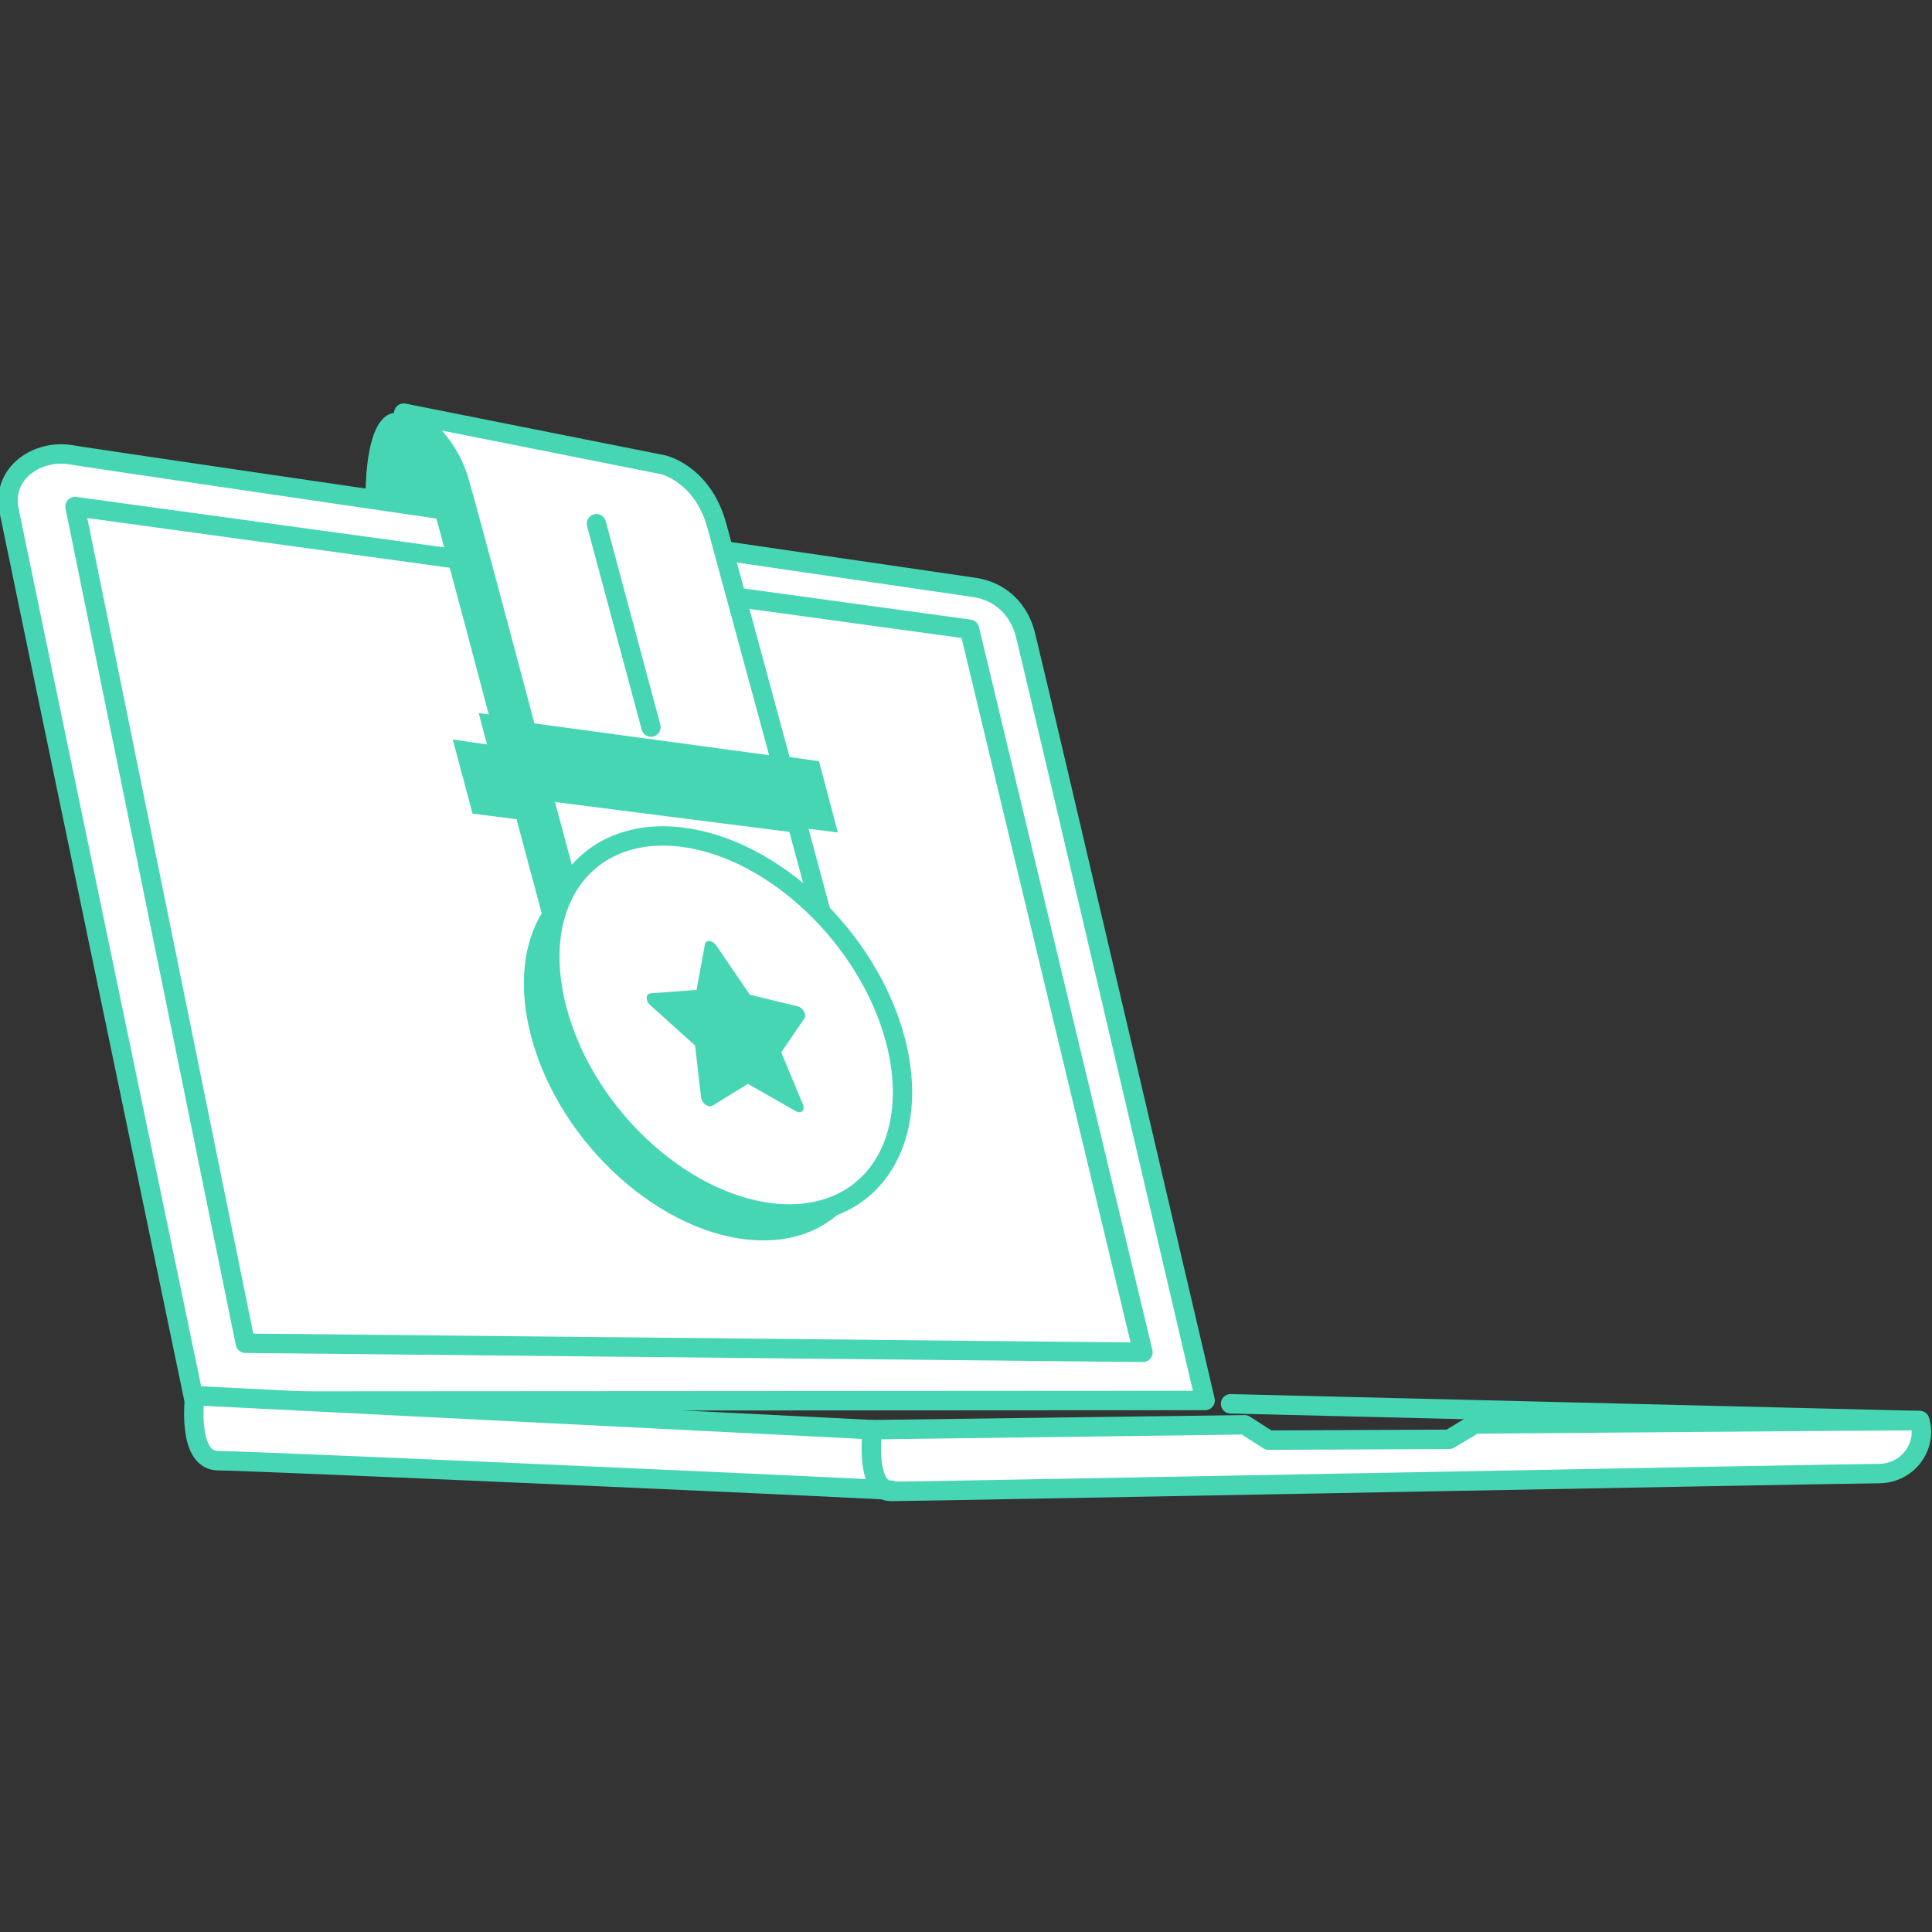
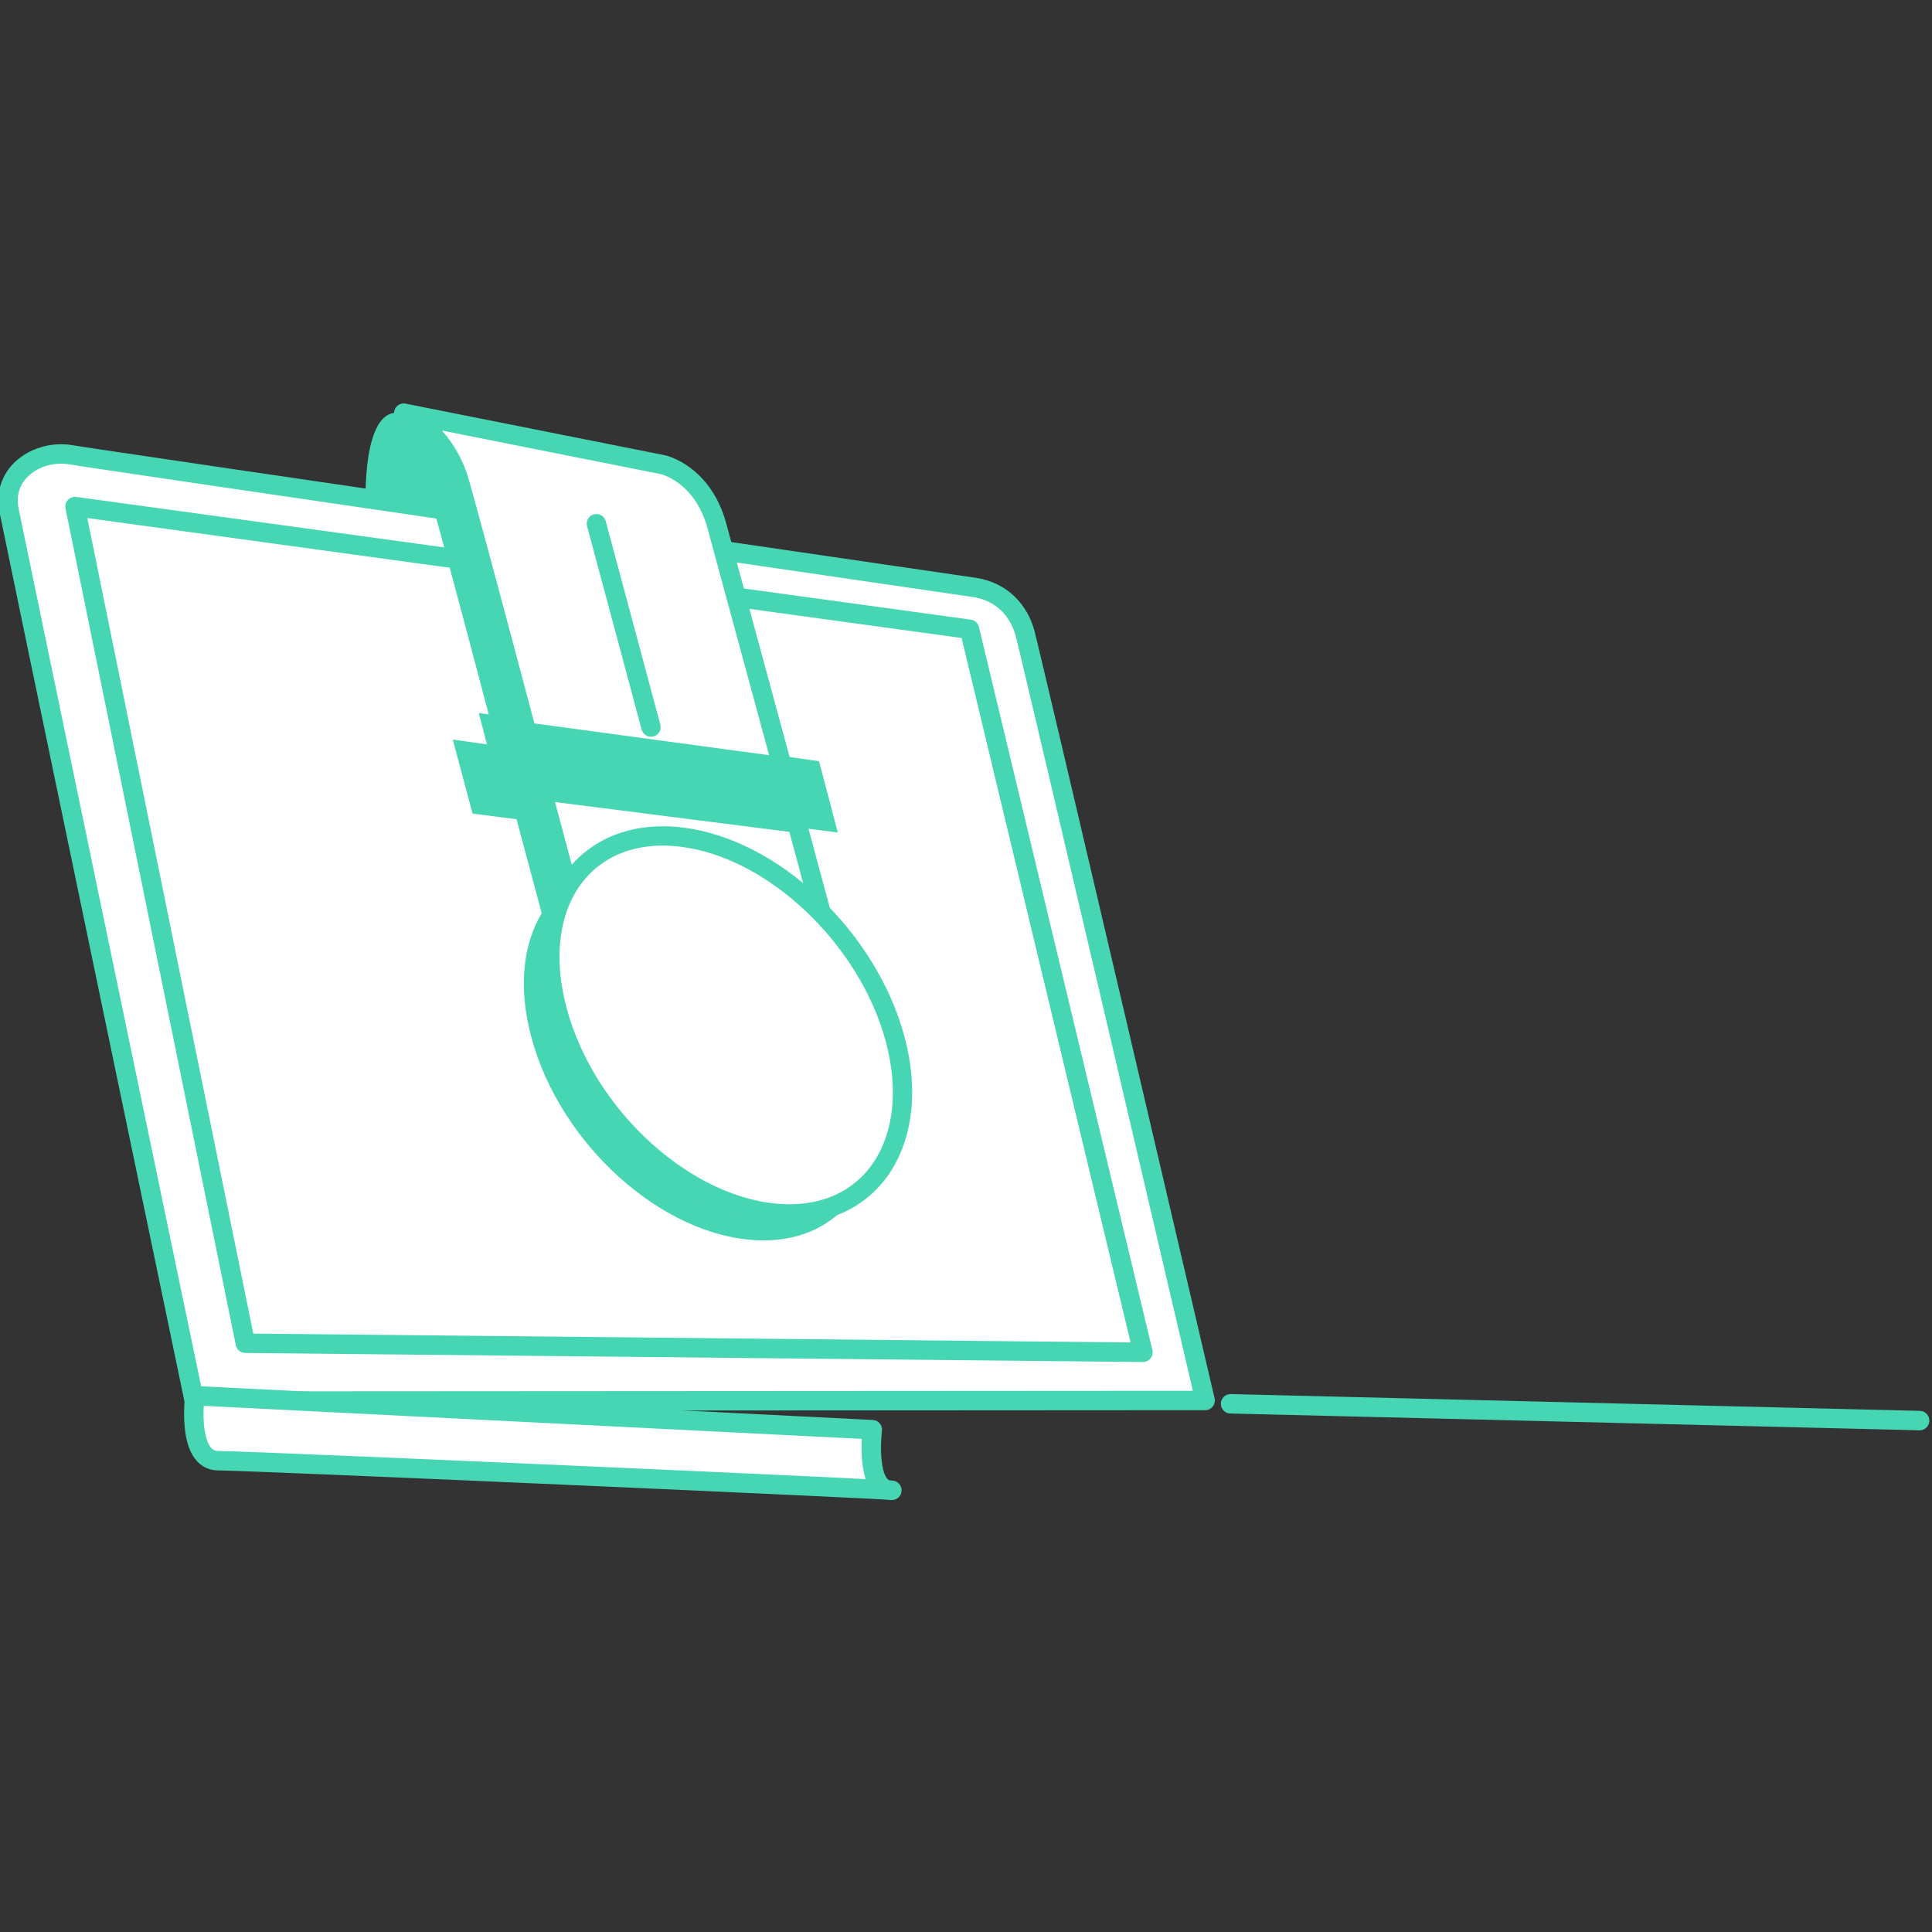
<svg xmlns="http://www.w3.org/2000/svg" width="100px" height="100px" viewBox="0 0 100 100" version="1.1">
  <rect x="0" y="0" width="100" height="100" fill="#333333" stroke="none" />
  <title>Rectangle</title>
  <desc>Created with Sketch.</desc>
  <defs />
  <g id="Page-1" stroke="none" stroke-width="1" fill="none" fill-rule="evenodd">
    <g id="Desktop" transform="translate(-30, -140)">
      <g id="Group-10" transform="translate(30, 140)">
        <rect id="Rectangle" x="0" y="0" width="100" height="100" />
        <g id="Group-8" transform="translate(0, 21)" fill-rule="nonzero">
          <g id="best-experience">
            <g id="Group" transform="translate(0, 2.106)" fill="#FFFFFF" stroke="#47D6B4" stroke-linecap="round" stroke-linejoin="round" stroke-width="1.006">
-               <path d="M46.125,54.09 C47.581,54.09 95.694,53.166 97.234,53.166 C98.774,53.166 99.769,51.721 99.359,50.423 C98.069,50.423 76.336,50.6 76.336,50.6 L75.011,51.393 L65.663,51.435 L64.422,50.642 L45.151,50.894 C45.15,50.894 44.669,54.09 46.125,54.09 Z" id="Shape" />
              <path d="M50.411,7.296 C49.608,7.178 4.878,0.652 3.7,0.438 C2.001,0.132 0.078,1.332 0.467,3.3 C0.739,4.68 10.057,49.414 10.057,49.414 L62.377,49.382 C62.377,49.382 53.354,10.745 53.046,9.637 C52.738,8.533 51.888,7.509 50.411,7.296 Z" id="Shape" />
              <polygon id="Shape" points="50.181 9.465 3.884 3.113 12.699 46.42 59.159 46.889" />
              <path d="M46.125,54.034 C47.491,54.034 12.947,52.5 11.296,52.5 C9.644,52.5 10.085,49.134 10.085,49.134 L45.15,50.894 C45.15,50.894 44.758,54.034 46.125,54.034 Z" id="Shape" />
              <path d="M63.695,49.554 L99.359,50.423" id="Shape" />
            </g>
            <g id="Group" transform="translate(18.725, 0)">
              <path d="M9.314,26.271 C8.35,27.875 8.087,30.108 8.775,32.675 C10.266,38.26 15.573,42.978 20.449,43.195 C25.133,43.404 27.663,39.342 26.257,34.138 C25.61,31.732 24.216,29.44 22.432,27.617 L21.21,23.084 L23.286,23.348 L22.32,19.771 L20.24,19.478 C19.395,16.338 17.486,9.25 17.034,7.585 C16.296,4.875 14.251,4.429 14.251,4.429 L0.829,1.753 C0.829,1.753 2.96,2.673 3.726,5.362 C4.309,7.421 6.166,14.426 7.003,17.605 L4.71,17.279 L5.734,21.113 L8.011,21.402" id="Shape" fill="#47D6B4" />
              <path d="M0.203,5.097 C0.203,5.097 -0.102,-2.008 3.352,1.191 L15.959,3.179 L19.092,8.849 L0.203,5.097" id="Shape" fill="#47D6B4" />
              <polygon id="Shape" stroke="#47D6B4" fill="#FFFFFF" stroke-linecap="round" stroke-linejoin="round" points="24.654 29.497 11.553 28.237 9.327 19.923 22.527 21.605" />
              <polygon id="Shape" fill="#47D6B4" points="23.667 18.4 6.055 15.906 7.089 19.855 24.64 22.09" />
-               <path d="M27.602,32.766 C29.008,37.97 26.479,42.034 21.792,41.824 C16.919,41.607 11.61,36.89 10.12,31.303 C8.631,25.73 11.594,21.725 16.556,22.329 C21.329,22.909 26.201,27.569 27.602,32.766 Z" id="Shape" stroke="#47D6B4" fill="#FFFFFF" stroke-linecap="round" stroke-linejoin="round" />
+               <path d="M27.602,32.766 C29.008,37.97 26.479,42.034 21.792,41.824 C16.919,41.607 11.61,36.89 10.12,31.303 C8.631,25.73 11.594,21.725 16.556,22.329 C21.329,22.909 26.201,27.569 27.602,32.766 " id="Shape" stroke="#47D6B4" fill="#FFFFFF" stroke-linecap="round" stroke-linejoin="round" />
              <path d="M21.764,18.686 L8.539,16.895 C8.539,16.895 5.834,6.681 5.068,3.99 C4.305,1.3 2.171,0.382 2.171,0.382 L15.596,3.055 C15.596,3.055 17.637,3.503 18.379,6.214 C18.967,8.367 21.764,18.686 21.764,18.686 Z" id="Shape" stroke="#47D6B4" fill="#FFFFFF" stroke-linecap="round" stroke-linejoin="round" />
              <path d="M14.97,16.634 L12.145,6.106" id="Shape" stroke="#47D6B4" fill="#FFFFFF" stroke-linecap="round" stroke-linejoin="round" />
-               <path d="M22.63,36.569 C22.581,36.565 22.525,36.548 22.47,36.517 L19.988,35.101 L18.15,36.231 C18.055,36.288 17.916,36.268 17.793,36.179 C17.668,36.088 17.58,35.945 17.563,35.809 L17.252,33.114 L14.935,31.03 C14.816,30.923 14.742,30.773 14.748,30.642 C14.752,30.509 14.833,30.42 14.952,30.413 L17.327,30.238 L17.763,27.883 C17.781,27.762 17.877,27.697 18.003,27.71 C18.126,27.722 18.263,27.812 18.352,27.942 L20.088,30.488 L22.572,31.09 C22.695,31.12 22.821,31.223 22.892,31.358 C22.964,31.492 22.973,31.632 22.911,31.719 L21.711,33.466 L22.834,36.167 C22.889,36.302 22.877,36.437 22.801,36.512 C22.755,36.554 22.698,36.573 22.63,36.569 Z" id="Shape" fill="#47D6B4" />
            </g>
          </g>
        </g>
      </g>
    </g>
  </g>
</svg>